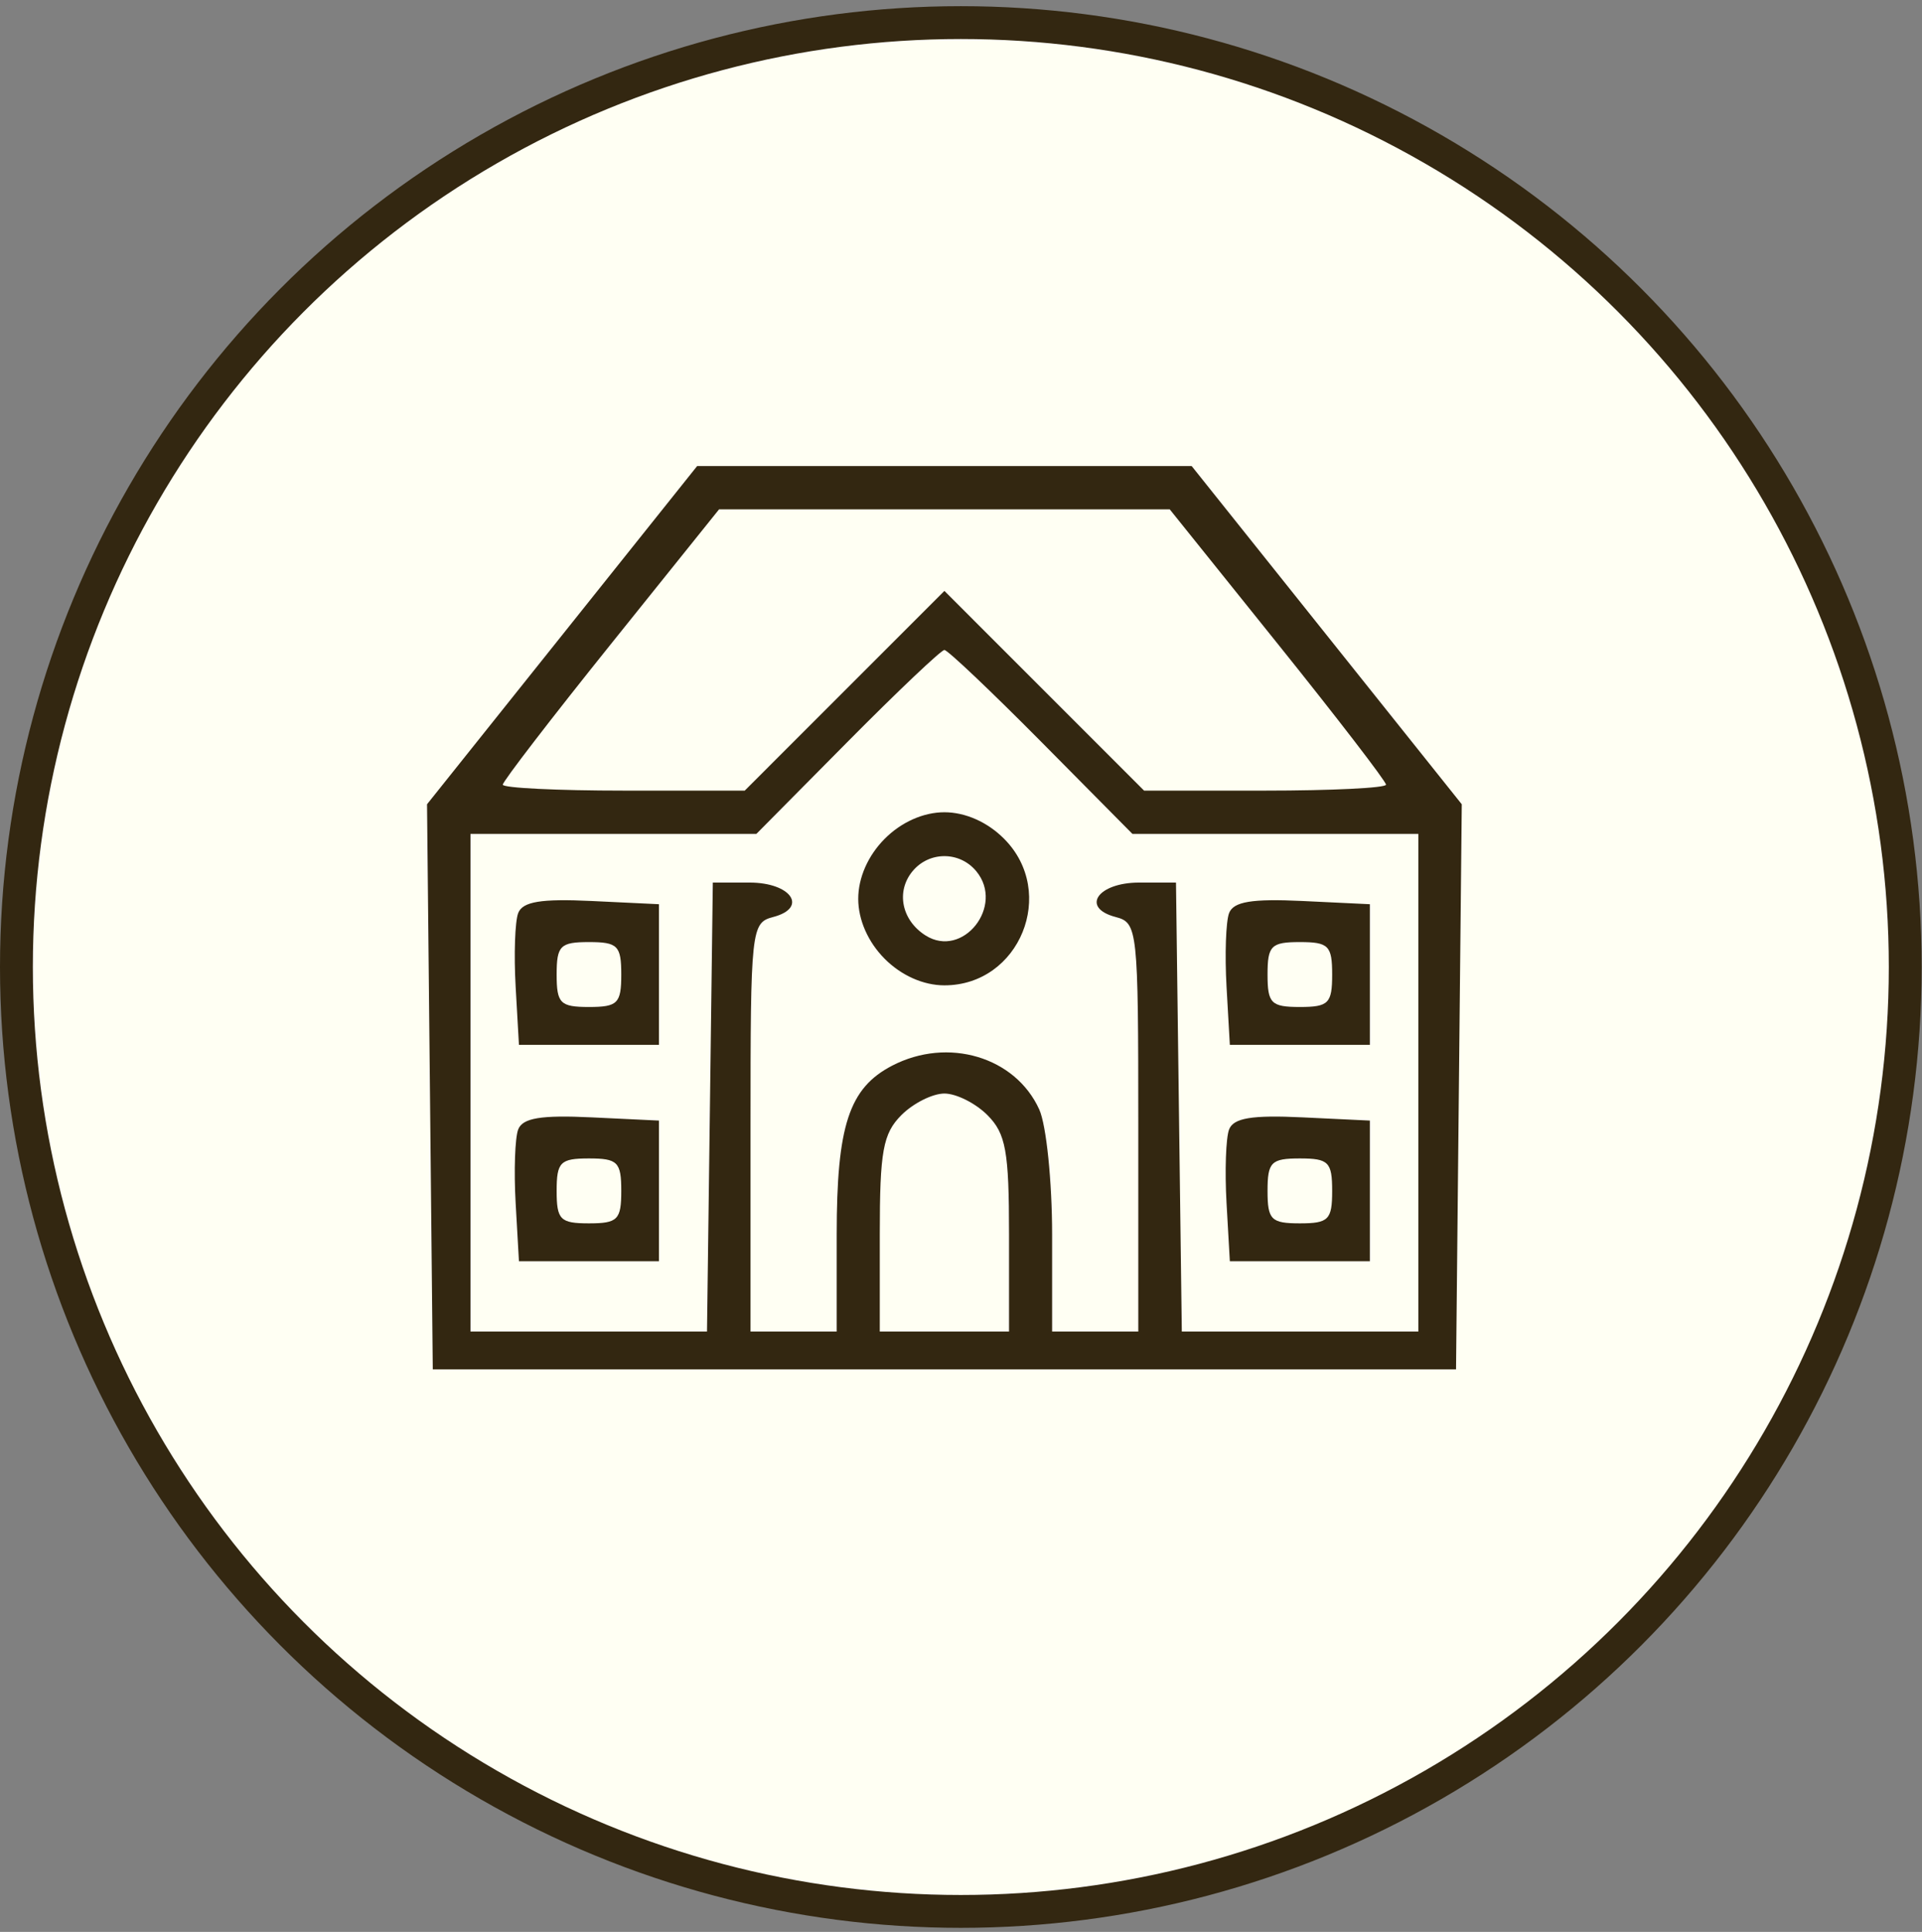
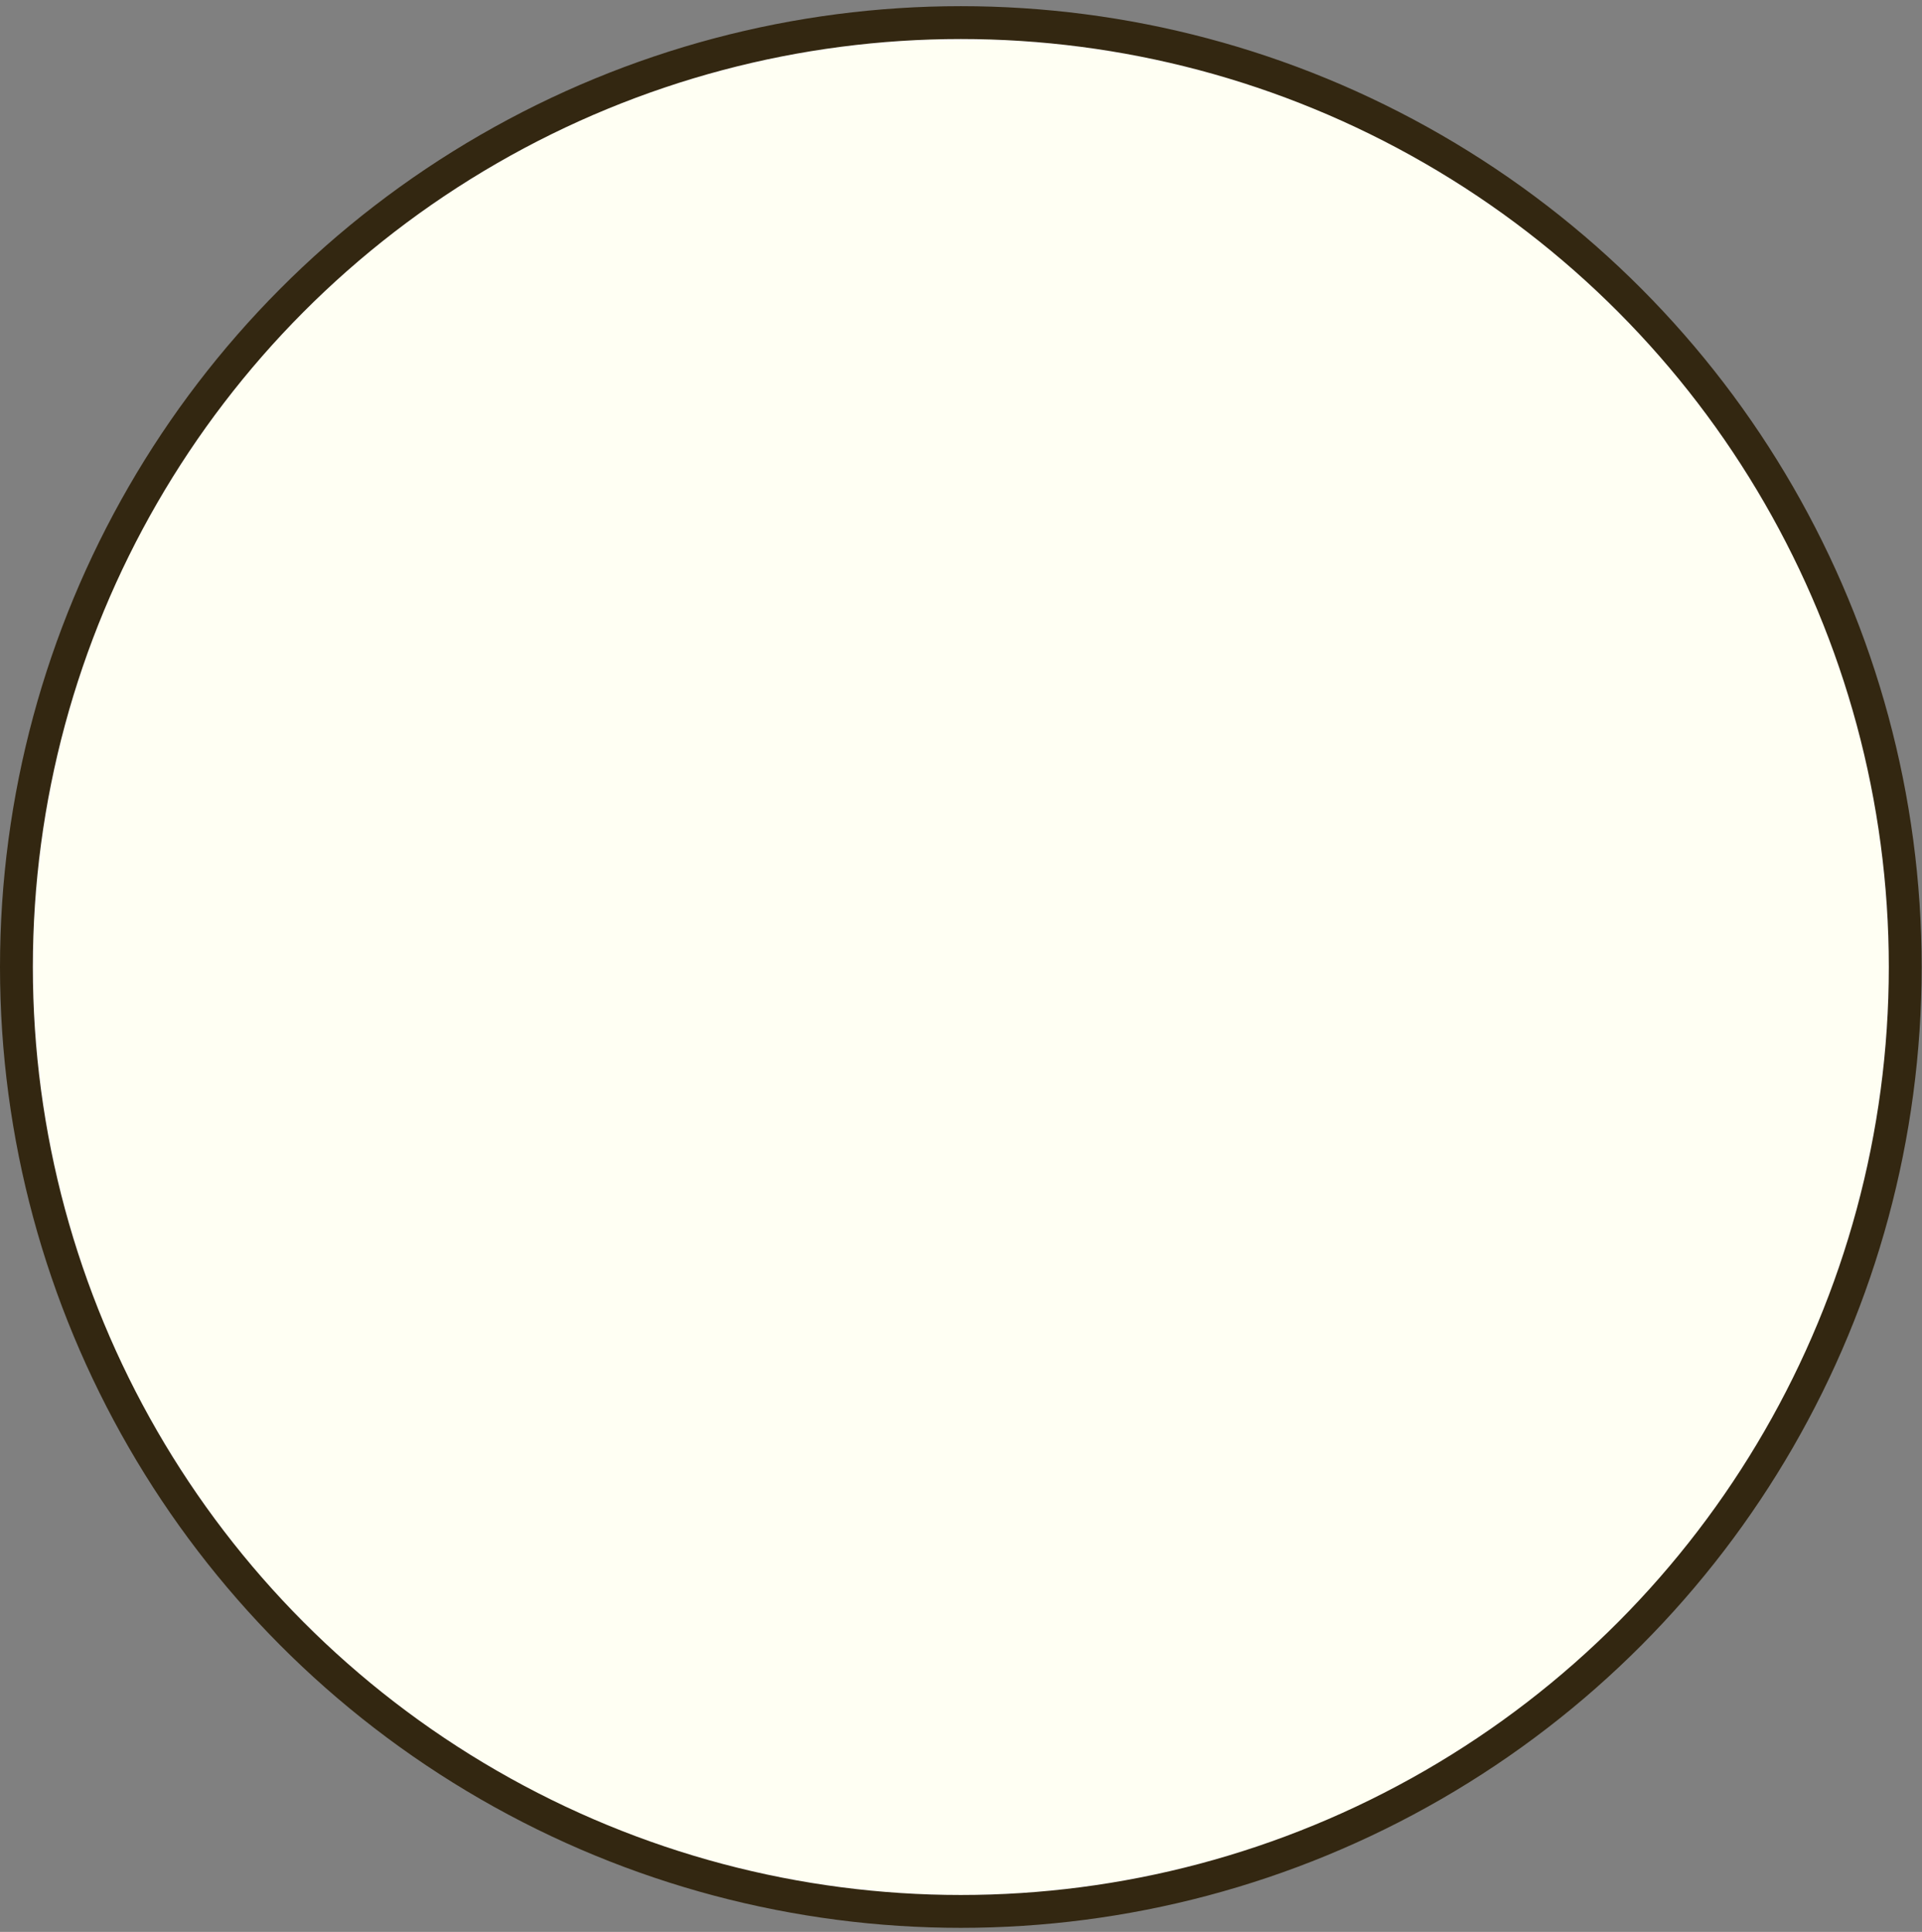
<svg xmlns="http://www.w3.org/2000/svg" width="194" height="195" viewBox="0 0 194 195" fill="none">
  <rect x="0" y="0" width="194" height="195" fill="#808080" stroke="none" />
  <circle cx="96.983" cy="97.606" r="95.325" fill="#FFFFF3" stroke="#332711" stroke-width="3.316" />
-   <path fill-rule="evenodd" clip-rule="evenodd" d="M56.735 64.111L43.103 81.18L43.394 109.701L43.683 138.223H95.325H146.967L147.256 109.701L147.546 81.18L133.915 64.111L120.283 47.042H95.325H70.367L56.735 64.111ZM61.665 65.007C55.662 72.483 50.75 78.871 50.75 79.202C50.75 79.532 56.245 79.802 62.96 79.802H75.171L85.248 69.723L95.325 59.644L105.402 69.723L115.48 79.802H127.69C134.405 79.802 139.9 79.532 139.9 79.202C139.9 78.871 134.988 72.483 128.985 65.007L118.069 51.41H95.325H72.581L61.665 65.007ZM85.54 74.888L76.347 84.17H61.917H47.488V109.285V134.401H59.426H71.362L71.657 111.742L71.95 89.084H75.665C79.855 89.084 81.596 91.626 78.044 92.559C75.82 93.144 75.755 93.734 75.755 113.781V134.401H80.104H84.453V124.624C84.453 113.621 85.698 109.824 90.047 107.566C95.675 104.642 102.486 106.669 104.898 111.985C105.612 113.559 106.197 119.248 106.197 124.624V134.401H110.546H114.895V113.781C114.895 93.734 114.83 93.144 112.606 92.559C109.054 91.626 110.795 89.084 114.985 89.084H118.7L118.993 111.742L119.288 134.401H131.224H143.162V109.285V84.17H128.732H114.303L105.11 74.888C100.053 69.783 95.65 65.606 95.325 65.606C95 65.606 90.597 69.783 85.54 74.888ZM89.296 84.667C87.614 86.356 86.627 88.594 86.627 90.722C86.627 92.849 87.614 95.087 89.296 96.777C90.978 98.467 93.207 99.457 95.325 99.457C102.926 99.457 106.747 90.083 101.354 84.667C99.672 82.976 97.443 81.986 95.325 81.986C93.207 81.986 90.978 82.976 89.296 84.667ZM92.107 87.939C90.416 89.985 91.007 92.894 93.422 94.421C97.19 96.804 101.432 91.435 98.543 87.939C96.865 85.907 93.785 85.907 92.107 87.939ZM52.304 92.164C51.979 93.016 51.863 96.356 52.047 99.588L52.381 105.463H59.447H66.514V98.366V91.268L59.705 90.942C54.607 90.699 52.747 91.006 52.304 92.164ZM124.06 92.164C123.735 93.016 123.618 96.356 123.802 99.588L124.136 105.463H131.203H138.269V98.366V91.268L131.46 90.942C126.362 90.699 124.502 91.006 124.06 92.164ZM56.186 98.366C56.186 101.278 56.548 101.642 59.447 101.642C62.347 101.642 62.709 101.278 62.709 98.366C62.709 95.453 62.347 95.09 59.447 95.09C56.548 95.09 56.186 95.453 56.186 98.366ZM127.941 98.366C127.941 101.278 128.303 101.642 131.203 101.642C134.102 101.642 134.464 101.278 134.464 98.366C134.464 95.453 134.102 95.09 131.203 95.09C128.303 95.09 127.941 95.453 127.941 98.366ZM90.976 112.561C89.124 114.422 88.802 116.201 88.802 124.573V134.401H95.325H101.848V124.573C101.848 116.201 101.526 114.422 99.674 112.561C98.478 111.36 96.521 110.377 95.325 110.377C94.129 110.377 92.172 111.36 90.976 112.561ZM52.304 114.004C51.979 114.856 51.863 118.196 52.047 121.427L52.381 127.303H59.447H66.514V120.205V113.107L59.705 112.782C54.607 112.538 52.747 112.845 52.304 114.004ZM124.06 114.004C123.735 114.856 123.618 118.196 123.802 121.427L124.136 127.303H131.203H138.269V120.205V113.107L131.46 112.782C126.362 112.538 124.502 112.845 124.06 114.004ZM56.186 120.205C56.186 123.117 56.548 123.481 59.447 123.481C62.347 123.481 62.709 123.117 62.709 120.205C62.709 117.293 62.347 116.929 59.447 116.929C56.548 116.929 56.186 117.293 56.186 120.205ZM127.941 120.205C127.941 123.117 128.303 123.481 131.203 123.481C134.102 123.481 134.464 123.117 134.464 120.205C134.464 117.293 134.102 116.929 131.203 116.929C128.303 116.929 127.941 117.293 127.941 120.205Z" fill="#332711" />
</svg>